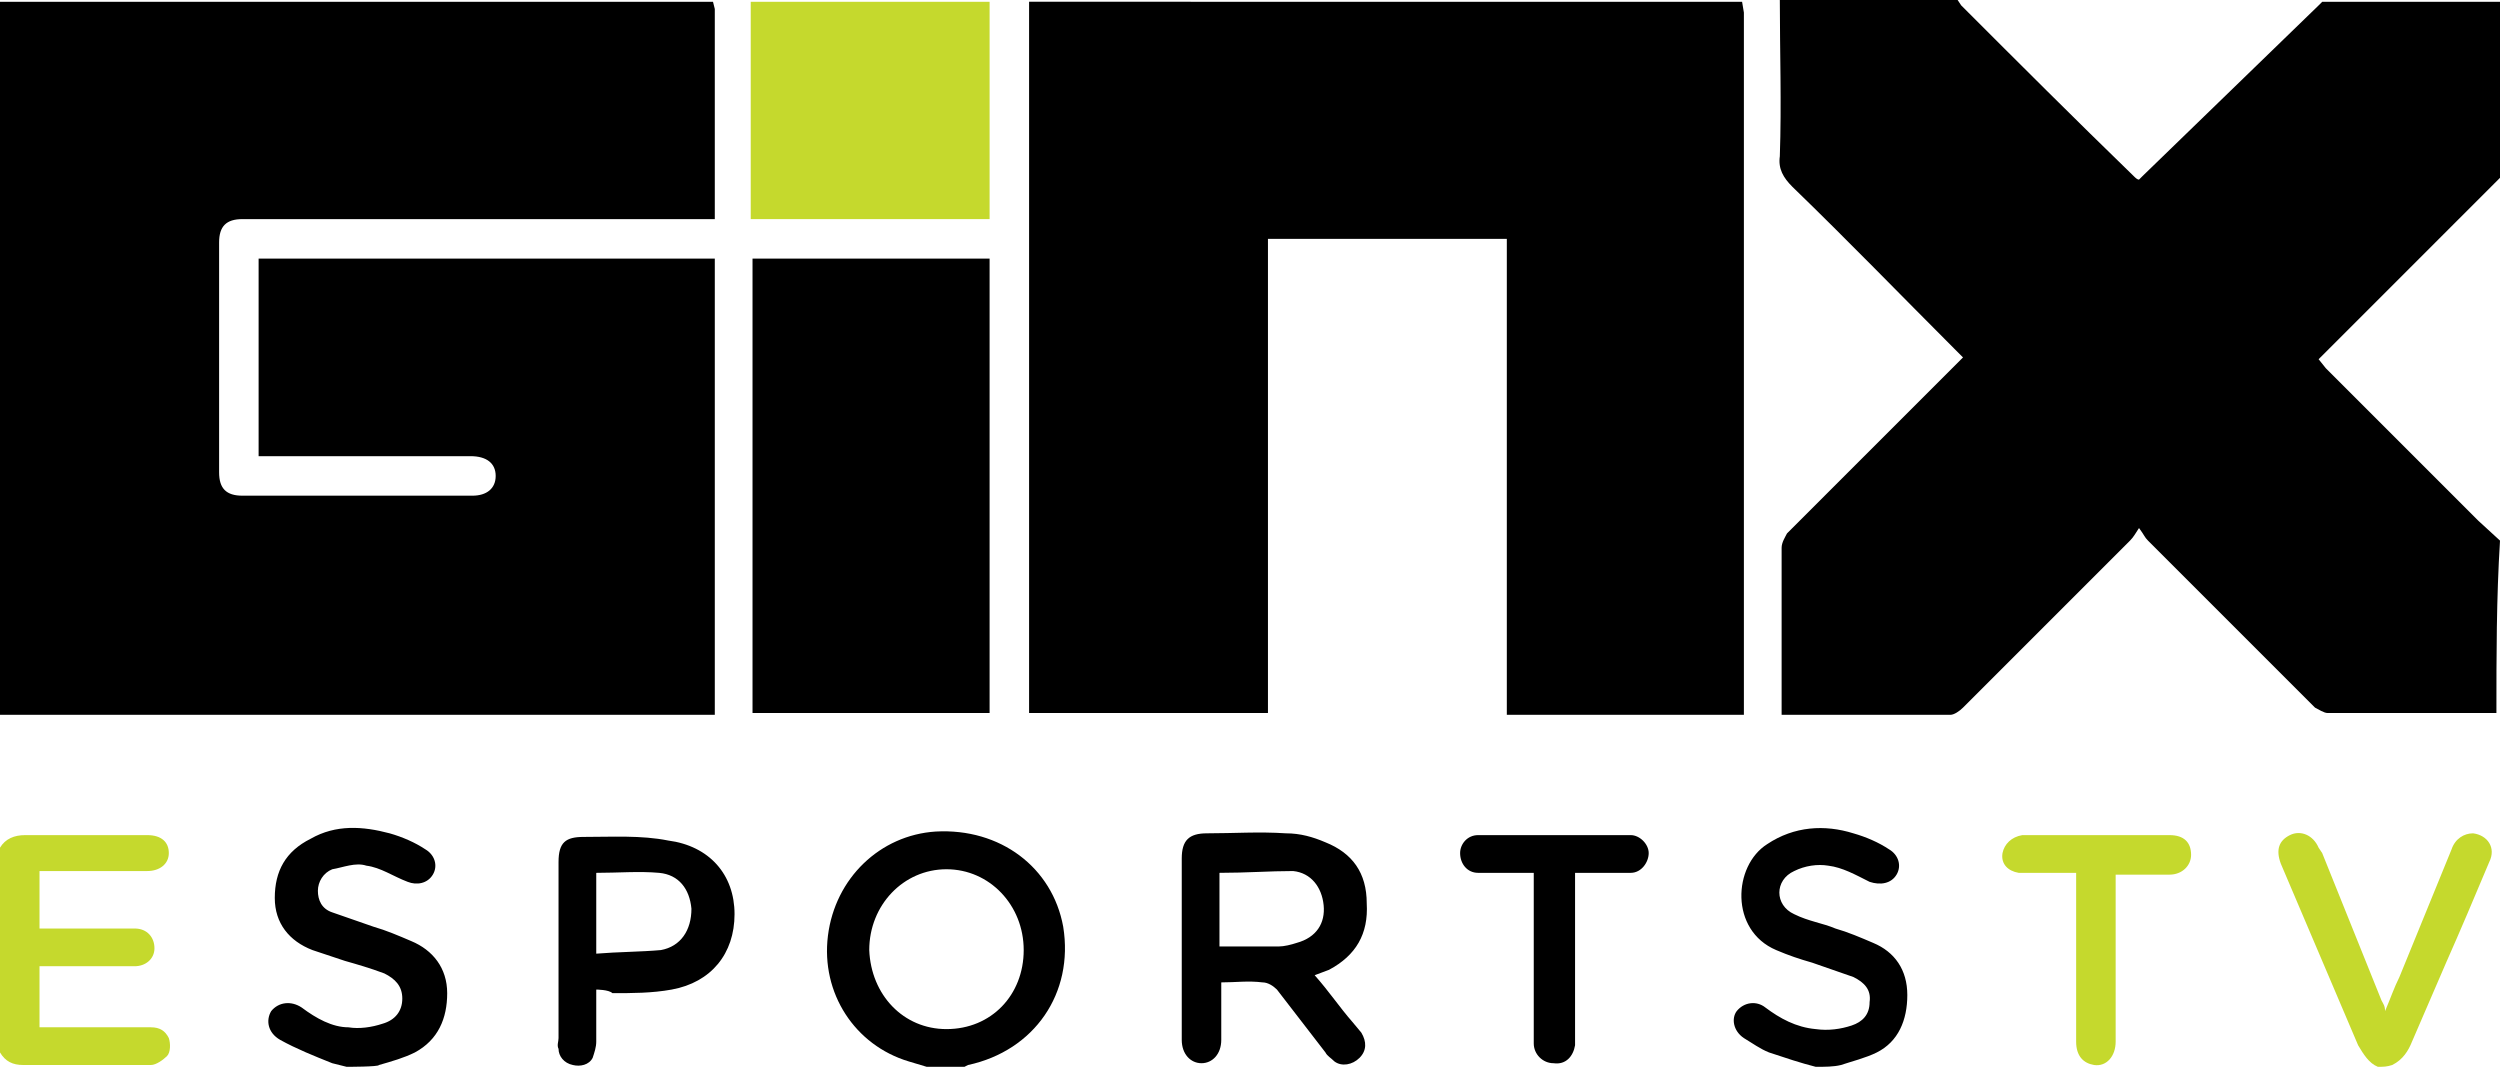
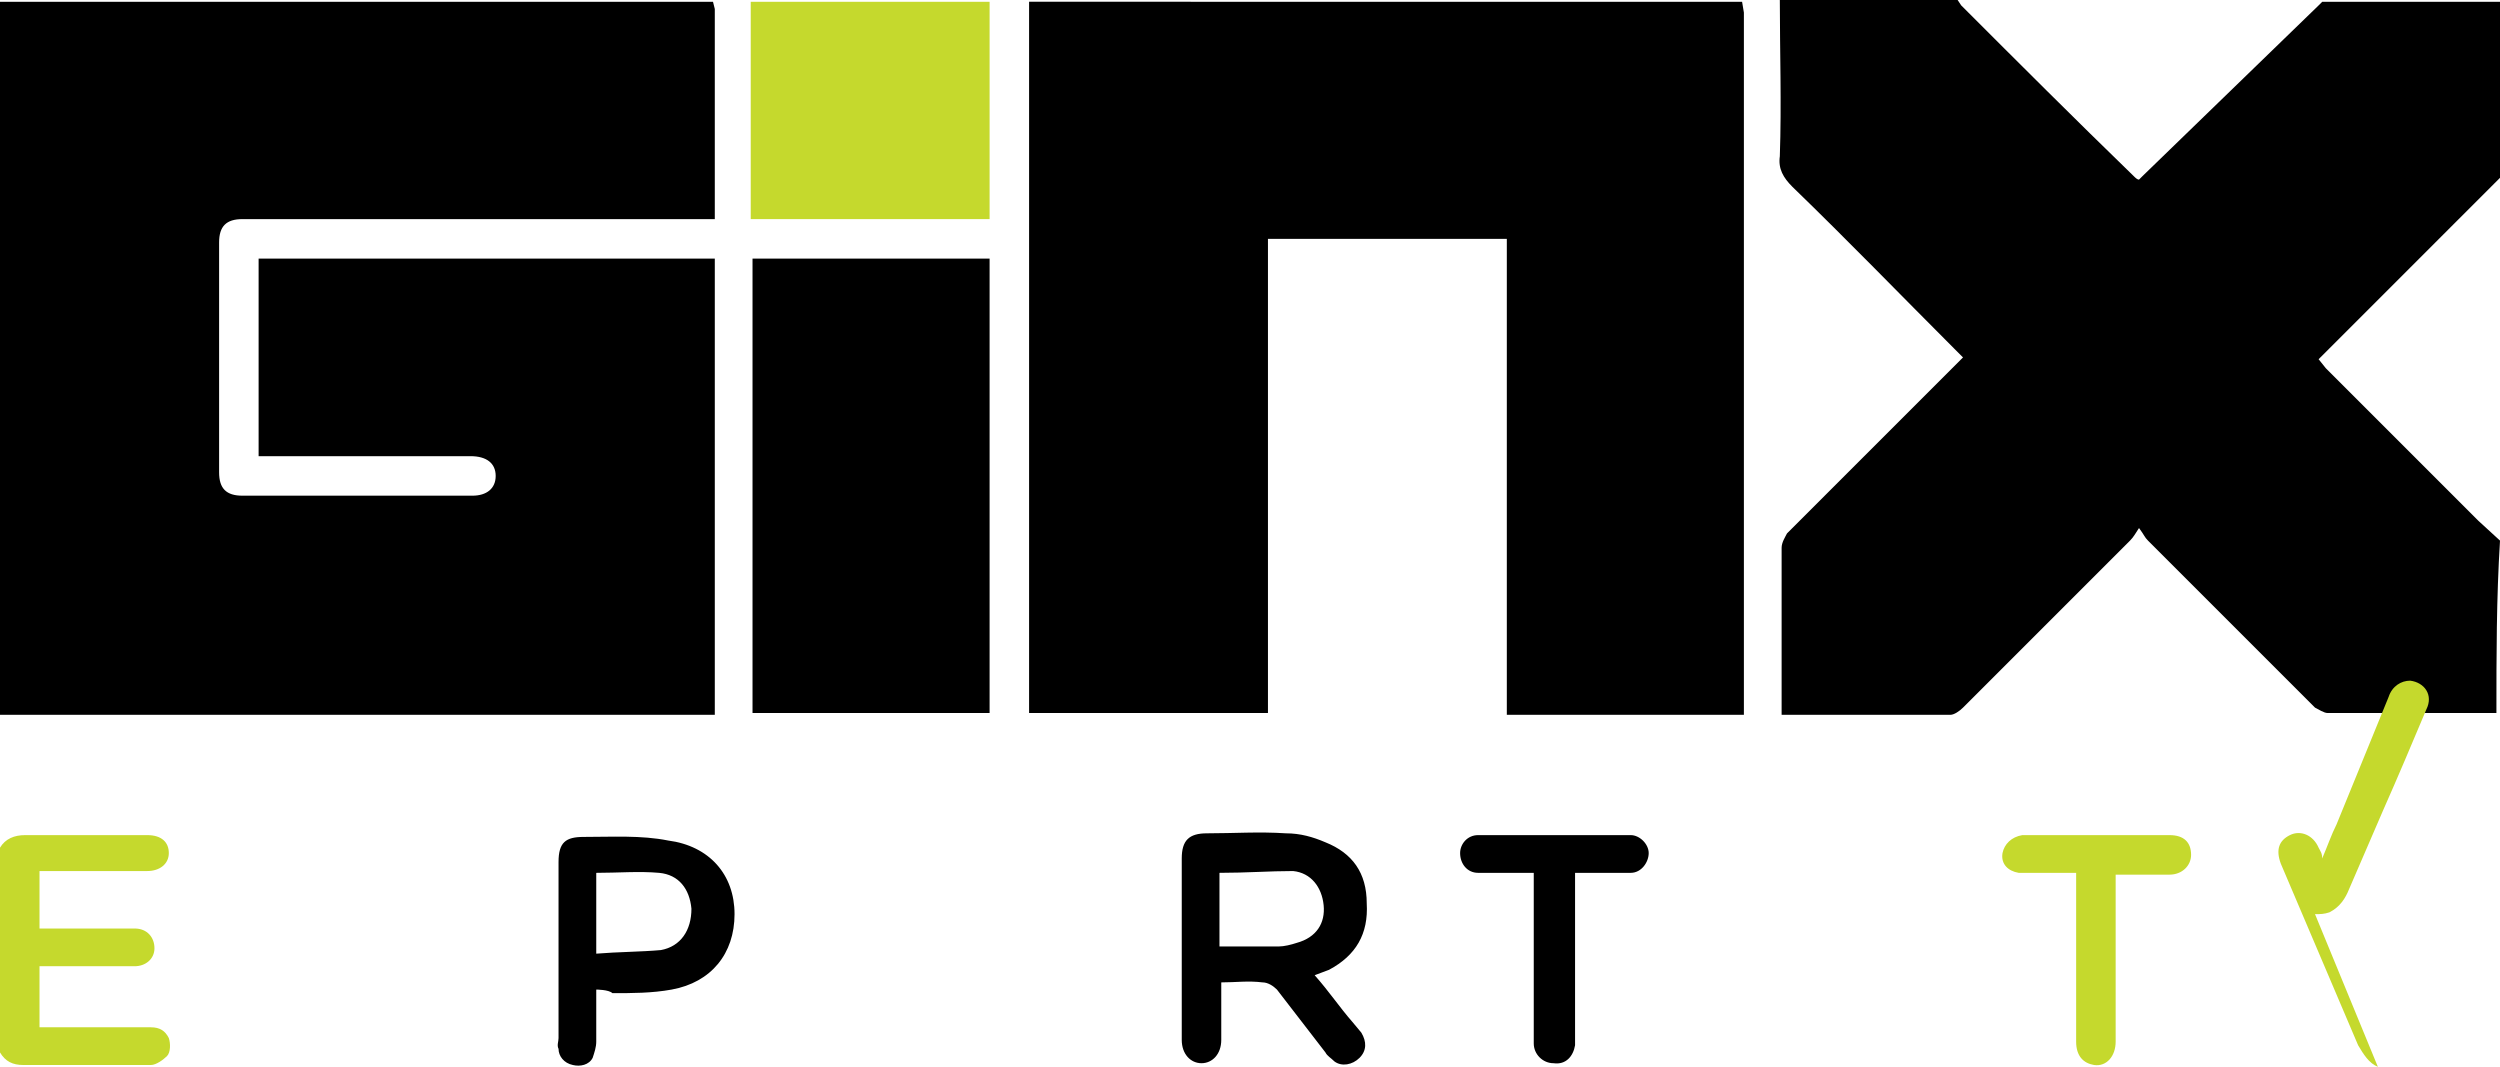
<svg xmlns="http://www.w3.org/2000/svg" version="1.1" viewBox="0 0 800 341.38">
  <style>.st0{fill:#c5d92d}</style>
  <g stroke-width="5.747">
    <path d="m228.16 0.575 0.575 2.299v67.241h-151.15c-5.172 0-7.471 2.299-7.471 7.471v73.563c0 5.172 2.299 7.471 7.471 7.471h73.563c4.598 0 7.471-2.299 7.471-6.322 0-4.023-2.874-6.322-8.046-6.322h-67.816v-63.218h145.98v145.98h-228.74v-228.16zm329.31 0 0.575 3.448v224.71h-75.862v-152.3h-76.437v151.72h-76.437v-227.59zm241.38 227.59h-54.023c-1.149 0-2.874-1.149-4.023-1.724l-53.448-53.448c-1.149-1.149-1.149-1.724-2.874-4.023-1.149 1.724-1.724 2.874-2.874 4.023l-53.448 53.448c-1.149 1.149-2.874 2.299-4.023 2.299h-54.023v-53.448c0-1.724 1.149-3.448 1.724-4.598l56.322-56.322-2.874-2.874c-17.241-17.241-33.908-34.483-51.724-51.724-2.874-2.874-4.598-5.747-4.023-9.77 0.575-16.667 0-33.908 0-50h56.896l1.149 1.724c18.391 18.391 36.207 36.207 55.172 54.598 0.575 0.575 1.149 1.149 1.724 1.149l1.149-1.149 56.322-54.598 1.149-1.149h56.896v56.322l-56.322 56.322-1.724 1.724 2.299 2.874 48.851 48.851 6.897 6.322c-1.149 18.391-1.149 36.782-1.149 55.172z" />
    <path class="st0" d="m316.67 0.575v69.54h-76.437v-69.54z" fill="#c5d92d" />
-     <path d="m296.55 341.38-5.747-1.724c-17.241-5.172-28.161-21.839-25.862-40.23 2.299-18.391 16.667-32.184 34.483-33.333 20.69-1.149 37.356 11.494 40.805 30.46 3.448 21.264-9.195 39.655-30.46 44.253l-1.149 0.575zm6.322-12.069c14.368 0 24.713-10.92 24.713-25.287 0-14.368-10.92-25.862-24.713-25.862s-24.713 11.494-24.713 25.862c0.575 14.368 10.92 25.287 24.713 25.287z" />
    <path class="st0" d="m0 271.26c1.724-2.874 4.598-4.023 8.046-4.023h39.08c4.598 0 6.896 2.299 6.896 5.747 0 3.448-2.874 5.747-6.896 5.747h-34.483v18.391h30.46c4.023 0 6.322 2.874 6.322 6.322s-2.874 5.747-6.322 5.747h-30.46v19.54h35.632c2.874 0 4.598 1.149 5.747 3.448 0.575 1.724 0.575 4.598-0.575 5.747-1.149 1.149-3.448 2.874-5.172 2.874h-40.805c-3.448 0-5.747-1.149-7.471-4.023z" fill="#c5d92d" />
-     <path d="m110.92 341.38-4.598-1.149c-5.747-2.299-11.494-4.598-16.667-7.471-4.023-2.299-4.598-6.322-2.874-9.195 2.299-2.874 6.322-3.448 9.77-1.149 4.598 3.448 9.77 6.322 14.943 6.322 3.448 0.575 7.471 0 10.92-1.149 4.023-1.149 6.322-4.023 6.322-8.046 0-4.023-2.299-6.322-5.747-8.046-4.598-1.724-8.621-2.874-12.644-4.023l-10.345-3.448c-7.471-2.874-12.069-8.621-12.069-16.667 0-8.621 3.448-14.943 11.494-18.966 8.046-4.598 16.667-4.023 25.287-1.724 4.023 1.149 8.046 2.874 11.494 5.172 2.874 1.724 4.023 5.172 2.299 8.046-1.724 2.874-5.172 3.448-8.046 2.299-4.598-1.724-8.621-4.598-13.218-5.172-3.448-1.149-7.471 0.575-10.92 1.149-2.874 1.149-4.598 4.023-4.598 6.896s1.149 5.747 4.598 6.897l13.218 4.598c4.023 1.149 8.046 2.874 12.069 4.598 6.896 2.874 11.494 8.621 11.494 16.667s-2.874 14.943-10.345 18.966c-3.448 1.724-7.471 2.874-11.494 4.023 0 0.575-10.345 0.575-10.345 0.575zm470.11 0c-4.598-1.149-9.77-2.874-14.943-4.598-2.874-1.149-5.172-2.874-8.046-4.598-3.448-2.299-4.023-6.322-2.299-8.621 2.299-2.874 6.322-3.448 9.195-1.149 4.598 3.448 9.77 6.322 16.092 6.897 4.023 0.575 8.046 0 11.494-1.149 3.448-1.149 5.747-3.448 5.747-7.471 0.575-4.023-1.724-6.322-5.172-8.046l-13.218-4.598c-4.023-1.149-7.471-2.299-11.494-4.023-14.943-6.322-13.793-27.011-2.874-33.908 8.621-5.747 18.391-6.322 27.586-3.448 4.023 1.149 8.046 2.874 11.494 5.172 2.874 1.724 4.023 5.172 2.299 8.046-1.724 2.874-5.172 3.448-8.621 2.299-4.598-2.299-8.621-4.598-13.218-5.172-3.448-0.575-7.471 0-10.92 1.724-6.322 2.874-6.322 10.92 0 13.793 4.598 2.299 9.195 2.874 13.218 4.598 4.023 1.149 8.046 2.874 12.069 4.598 6.896 2.874 10.92 8.621 10.92 16.667 0 8.046-2.874 14.943-9.77 18.391-3.448 1.724-8.046 2.874-11.494 4.023-2.299 0.575-5.172 0.575-8.046 0.575z" />
-     <path class="st0" d="m760.92 341.38c-2.874-1.149-4.598-4.023-6.322-6.897l-24.713-58.046c-1.724-4.598-0.575-7.471 2.874-9.195 3.448-1.724 7.471 0 9.195 4.023l1.149 1.724 18.966 47.126c0.575 1.149 1.149 1.724 1.149 3.448 1.724-4.023 2.874-7.471 4.598-10.92l16.667-40.805c1.149-3.448 4.023-5.172 6.896-5.172 4.598 0.575 7.471 4.598 5.172 9.195-4.598 10.92-9.195 21.839-13.793 32.184l-10.92 25.287c-1.149 2.874-2.874 5.747-6.322 7.471-1.724 0.575-2.874 0.575-4.598 0.575z" fill="#c5d92d" />
+     <path class="st0" d="m760.92 341.38c-2.874-1.149-4.598-4.023-6.322-6.897l-24.713-58.046c-1.724-4.598-0.575-7.471 2.874-9.195 3.448-1.724 7.471 0 9.195 4.023c0.575 1.149 1.149 1.724 1.149 3.448 1.724-4.023 2.874-7.471 4.598-10.92l16.667-40.805c1.149-3.448 4.023-5.172 6.896-5.172 4.598 0.575 7.471 4.598 5.172 9.195-4.598 10.92-9.195 21.839-13.793 32.184l-10.92 25.287c-1.149 2.874-2.874 5.747-6.322 7.471-1.724 0.575-2.874 0.575-4.598 0.575z" fill="#c5d92d" />
    <path d="m316.67 228.16h-75.862v-145.4h75.862zm104.02 83.908c4.598 5.172 8.046 10.345 12.069 14.943l2.874 3.448c1.724 2.874 1.724 5.747-0.575 8.046s-5.747 2.874-8.046 1.149c-1.149-1.149-2.299-1.724-2.874-2.874l-15.517-20.115c-1.149-1.149-2.874-2.299-4.598-2.299-4.598-0.575-8.621 0-13.218 0v18.391c0 4.598-2.874 7.471-6.322 7.471s-6.322-2.874-6.322-7.471v-58.046c0-5.747 2.299-8.046 8.046-8.046 8.621 0 16.667-0.575 25.287 0 4.598 0 8.621 1.149 12.644 2.874 8.621 3.448 13.218 9.77 13.218 19.54 0.575 9.77-3.448 16.667-12.069 21.264zm-30.46-32.759v23.563h18.966c1.724 0 4.023-0.575 5.747-1.149 6.322-1.724 9.195-6.322 8.621-12.069-0.575-5.747-4.023-10.345-9.77-10.92-7.471 0-14.943 0.575-23.563 0.575zm-199.43 37.356v16.667c0 1.724-0.575 3.448-1.149 5.172-1.149 2.299-4.023 2.874-6.322 2.299-2.874-0.575-4.598-2.874-4.598-5.172-0.575-1.149 0-2.299 0-3.448v-56.322c0-6.322 2.299-8.046 8.046-8.046 9.195 0 18.391-0.575 27.011 1.149 13.218 1.724 21.264 10.92 21.264 23.563s-7.471 21.839-20.115 24.138c-6.322 1.149-12.644 1.149-18.966 1.149-1.149-1.149-5.172-1.149-5.172-1.149zm0-37.356v25.862c6.896-0.575 14.368-0.575 20.69-1.149 6.322-1.149 9.77-6.322 9.77-13.218-0.575-6.322-4.023-10.92-10.345-11.494-6.322-0.575-13.218 0-20.115 0zm313.22 0v55.172c-0.575 3.448-2.874 6.322-6.896 5.747-3.448 0-6.322-2.874-6.322-6.322v-54.598h-17.816c-3.448 0-5.747-2.874-5.747-6.322 0-2.874 2.299-5.747 5.747-5.747h48.851c2.874 0 5.747 2.874 5.747 5.747s-2.299 6.322-5.747 6.322z" Googl="true" />
    <path class="st0" d="m677.01 279.31v54.023c0 4.598-2.874 8.046-6.896 7.471-3.448-0.575-5.747-2.874-5.747-7.471v-54.023h-18.391c-3.448-0.575-5.747-2.874-5.172-6.322 0.575-2.874 2.874-5.172 6.322-5.747h47.126c4.598 0 6.896 2.299 6.896 6.322 0 3.448-2.874 6.322-6.896 6.322h-17.241z" fill="#c5d92d" />
  </g>
</svg>